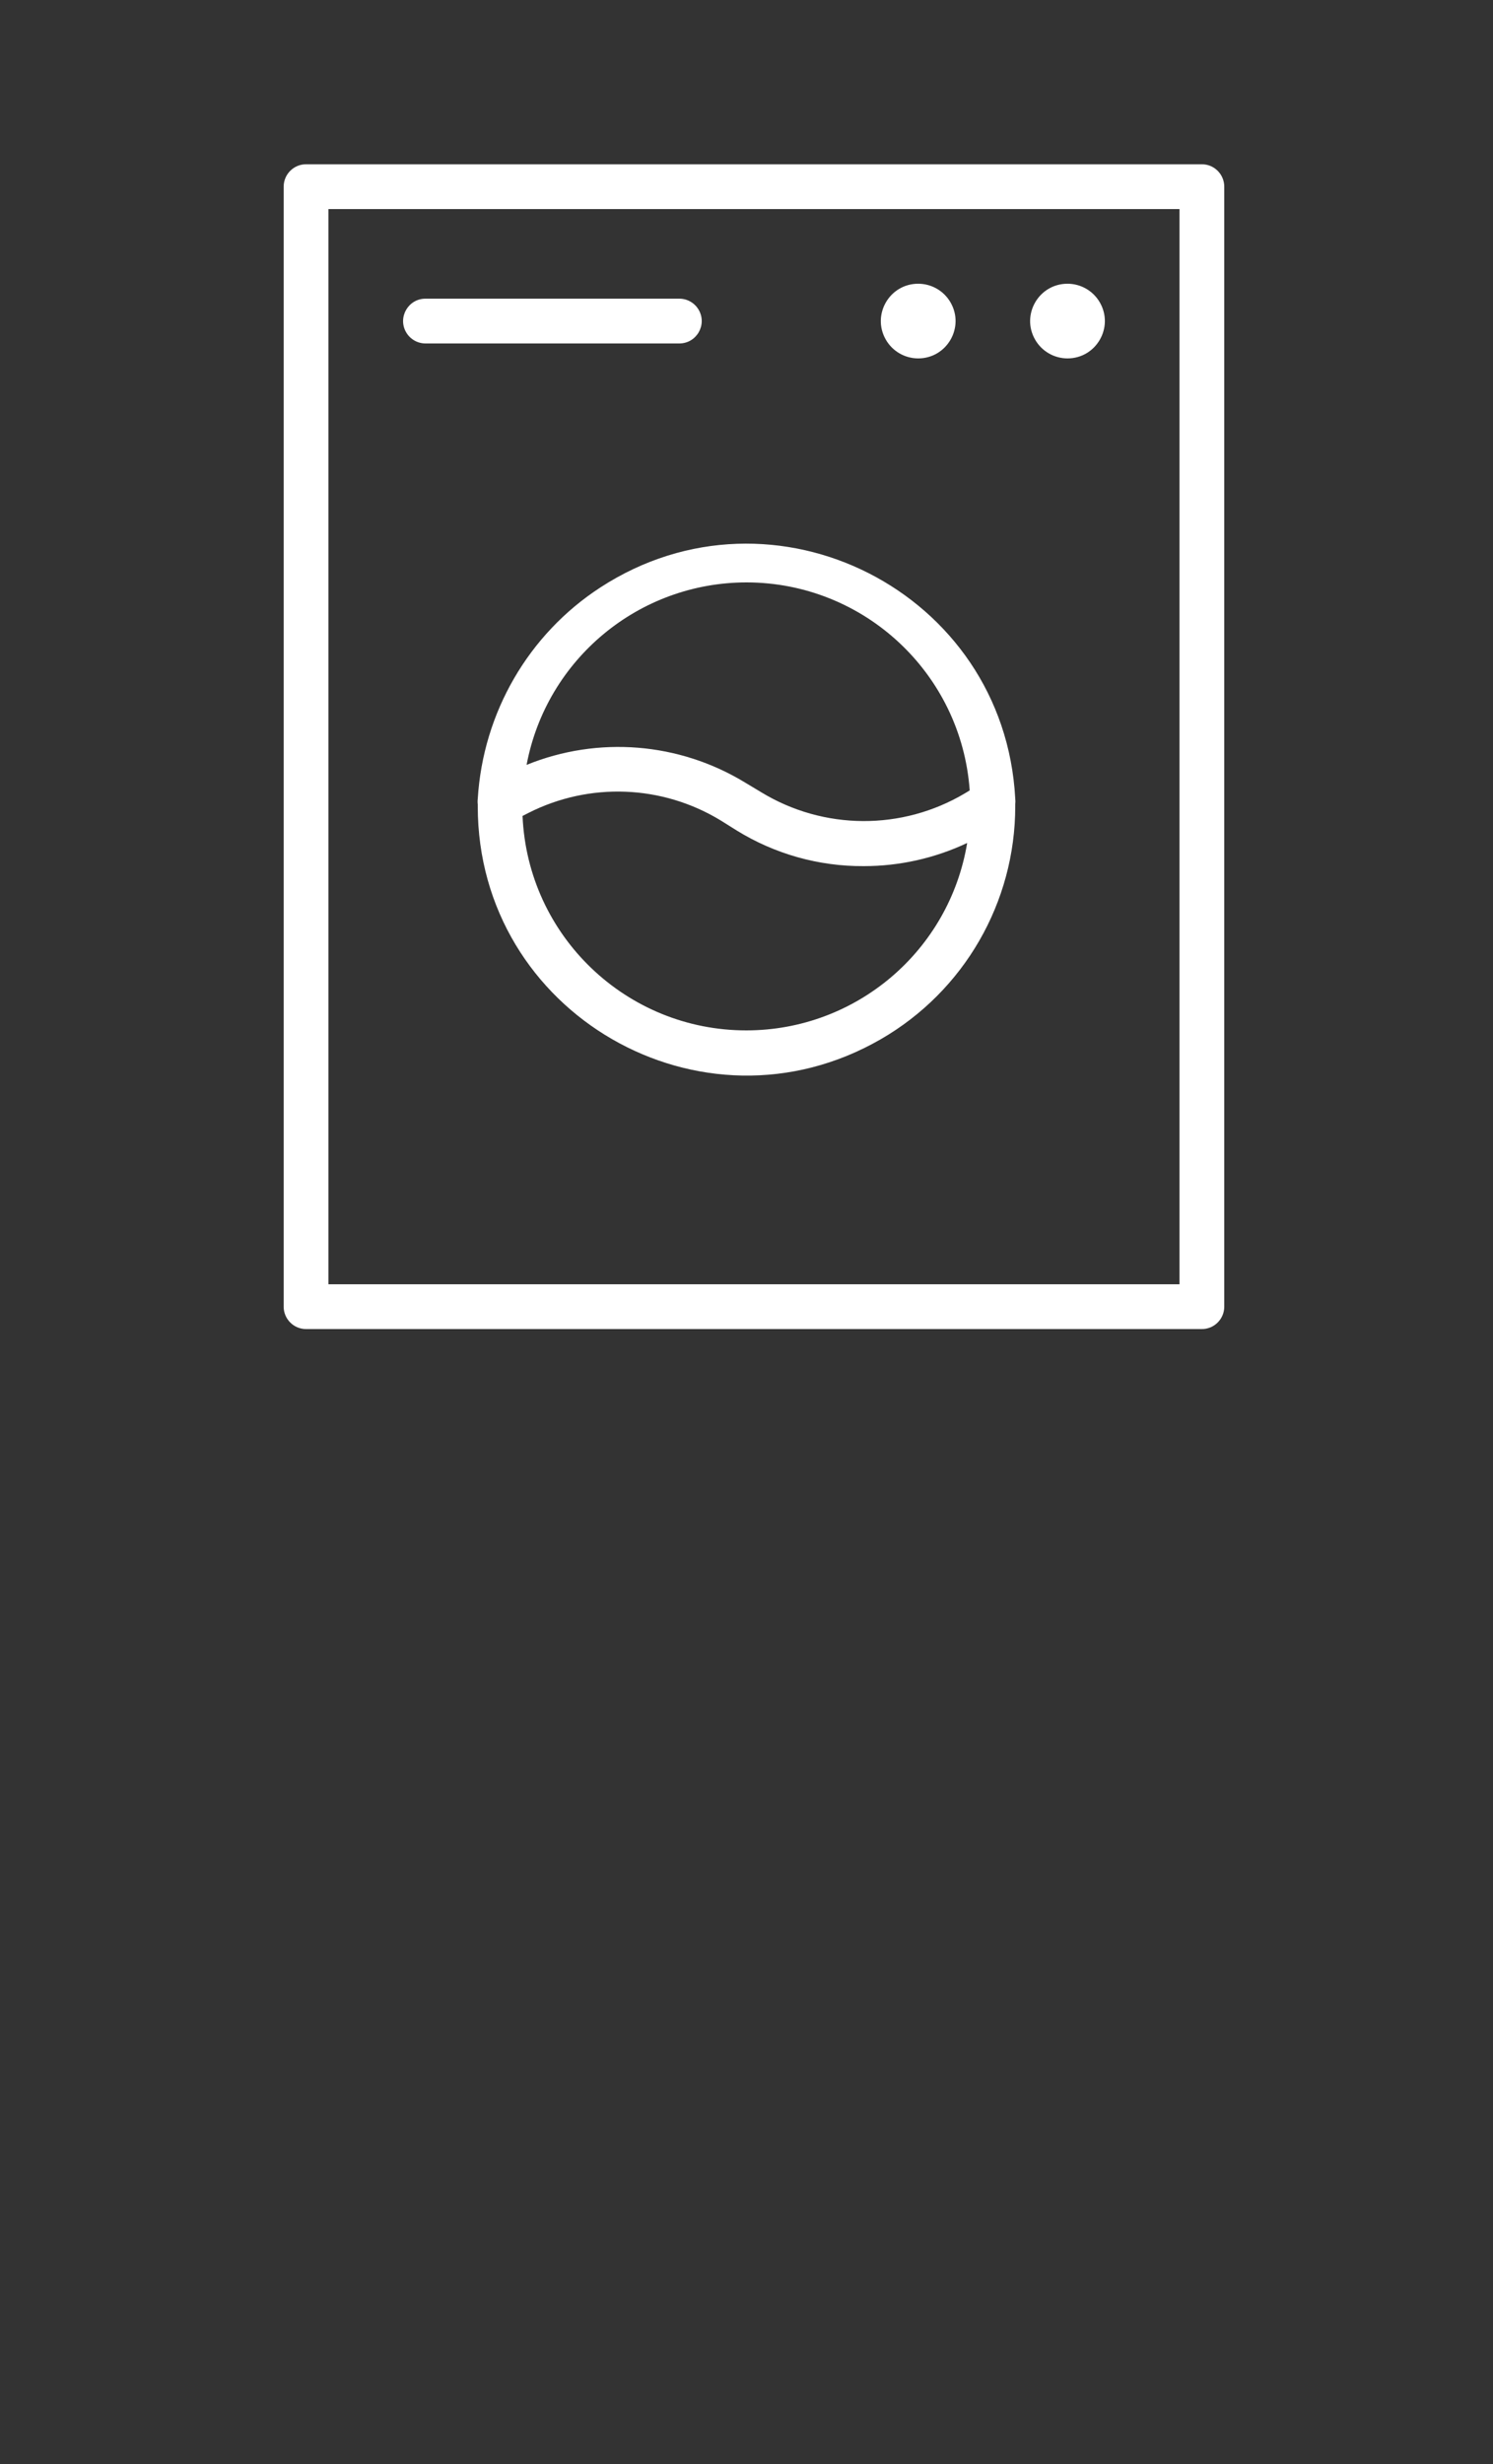
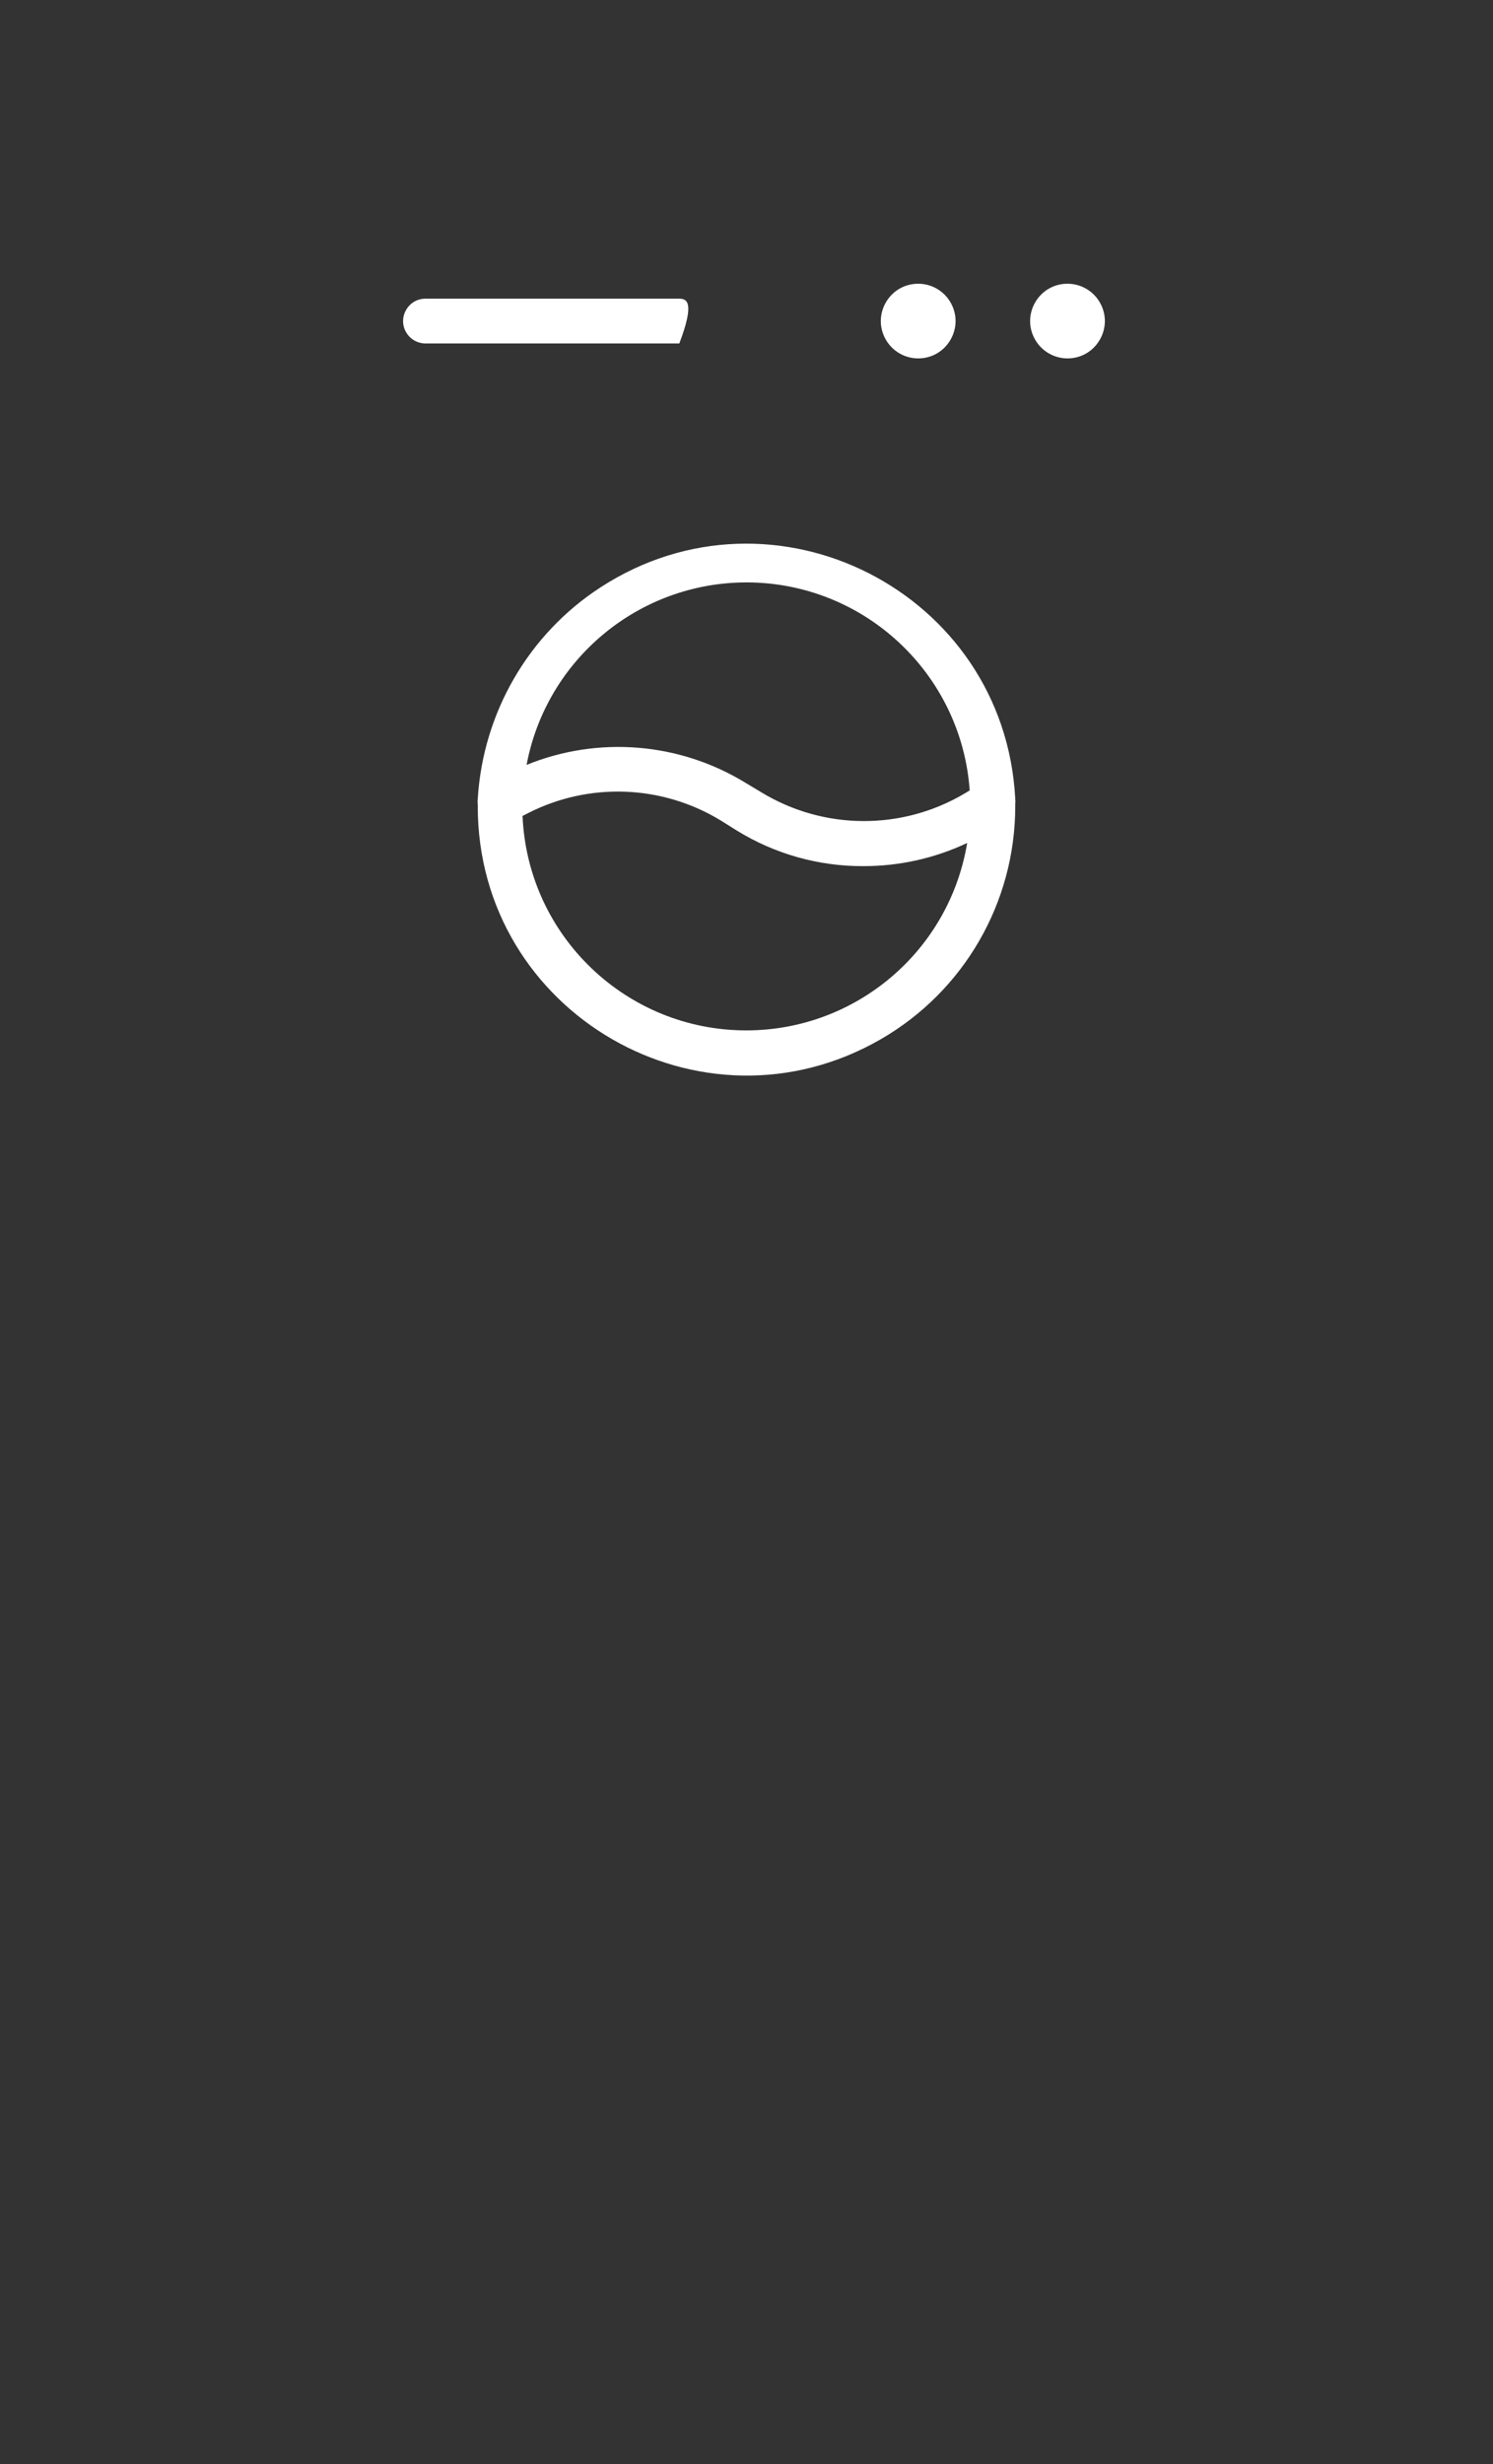
<svg xmlns="http://www.w3.org/2000/svg" viewBox="1950 2450 100 165" width="100" height="165">
  <rect x="1950" y="2450" width="100" height="165" fill="#333333" stroke="none" />
-   <path fill="#ffffff" stroke="none" fill-opacity="1" stroke-width="1" stroke-opacity="1" color="rgb(51, 51, 51)" fill-rule="evenodd" font-size-adjust="none" id="tSvg8bc0692384" title="Path 4" d="M 2030.5 2461 C 2010.5 2461 1990.5 2461 1970.5 2461 C 1969.672 2461 1969 2461.672 1969 2462.5 C 1969 2487.5 1969 2512.5 1969 2537.5 C 1969 2538.328 1969.672 2539 1970.5 2539 C 1990.5 2539 2010.5 2539 2030.5 2539 C 2031.328 2539 2032 2538.328 2032 2537.5 C 2032 2512.5 2032 2487.5 2032 2462.5C 2032 2461.672 2031.328 2461 2030.5 2461Z M 2029 2536 C 2010 2536 1991 2536 1972 2536 C 1972 2512 1972 2488 1972 2464 C 1991 2464 2010 2464 2029 2464C 2029 2488 2029 2512 2029 2536Z" />
-   <path fill="#ffffff" stroke="none" fill-opacity="1" stroke-width="1" stroke-opacity="1" color="rgb(51, 51, 51)" fill-rule="evenodd" font-size-adjust="none" id="tSvgddd88ae735" title="Path 5" d="M 1982 2503.49 C 1981.984 2503.616 1981.984 2503.744 1982 2503.87 C 1982 2503.913 1982 2503.957 1982 2504 C 1982 2517.856 1997 2526.517 2009 2519.588 C 2014.569 2516.373 2018 2510.431 2018 2504 C 2018 2504 2018 2503.9 2018 2503.85 C 2018.015 2503.727 2018.015 2503.603 2018 2503.48 C 2017.27 2489.643 2001.835 2481.785 1990.216 2489.336C 1985.389 2492.473 1982.353 2497.731 1982 2503.49Z M 2000 2519 C 1991.959 2519.007 1985.343 2512.673 1985 2504.64 C 1985.13 2504.573 1985.26 2504.507 1985.39 2504.44 C 1989.48 2502.364 1994.353 2502.554 1998.27 2504.94 C 1998.627 2505.163 1998.983 2505.387 1999.34 2505.61 C 2001.896 2507.19 2004.845 2508.018 2007.85 2508 C 2010.246 2508.001 2012.613 2507.472 2014.78 2506.45C 2013.582 2513.683 2007.332 2518.991 2000 2519Z M 2000 2489 C 2007.865 2489.006 2014.389 2495.085 2014.95 2502.93 C 2014.84 2502.997 2014.73 2503.063 2014.62 2503.13 C 2010.416 2505.625 2005.178 2505.598 2001 2503.06 C 2000.633 2502.84 2000.267 2502.62 1999.9 2502.4 C 1995.486 2499.711 1990.058 2499.273 1985.27 2501.22C 1986.606 2494.136 1992.792 2489.005 2000 2489Z M 1978.5 2473 C 1984.167 2473 1989.833 2473 1995.5 2473 C 1996.655 2473 1997.376 2471.75 1996.799 2470.75 C 1996.531 2470.286 1996.036 2470 1995.5 2470 C 1989.833 2470 1984.167 2470 1978.5 2470 C 1977.345 2470 1976.624 2471.25 1977.201 2472.25C 1977.469 2472.714 1977.964 2473 1978.5 2473Z M 2021.5 2469 C 2019.575 2469 2018.373 2471.083 2019.335 2472.75 C 2019.782 2473.524 2020.607 2474 2021.5 2474 C 2023.425 2474 2024.627 2471.917 2023.665 2470.25C 2023.218 2469.476 2022.393 2469 2021.5 2469Z M 2011.5 2469 C 2009.575 2469 2008.373 2471.083 2009.335 2472.75 C 2009.782 2473.524 2010.607 2474 2011.5 2474 C 2013.425 2474 2014.627 2471.917 2013.665 2470.25C 2013.218 2469.476 2012.393 2469 2011.5 2469Z" />
+   <path fill="#ffffff" stroke="none" fill-opacity="1" stroke-width="1" stroke-opacity="1" color="rgb(51, 51, 51)" fill-rule="evenodd" font-size-adjust="none" id="tSvgddd88ae735" title="Path 5" d="M 1982 2503.49 C 1981.984 2503.616 1981.984 2503.744 1982 2503.87 C 1982 2503.913 1982 2503.957 1982 2504 C 1982 2517.856 1997 2526.517 2009 2519.588 C 2014.569 2516.373 2018 2510.431 2018 2504 C 2018 2504 2018 2503.9 2018 2503.85 C 2018.015 2503.727 2018.015 2503.603 2018 2503.48 C 2017.27 2489.643 2001.835 2481.785 1990.216 2489.336C 1985.389 2492.473 1982.353 2497.731 1982 2503.49Z M 2000 2519 C 1991.959 2519.007 1985.343 2512.673 1985 2504.64 C 1985.13 2504.573 1985.26 2504.507 1985.39 2504.44 C 1989.48 2502.364 1994.353 2502.554 1998.27 2504.94 C 1998.627 2505.163 1998.983 2505.387 1999.34 2505.61 C 2001.896 2507.19 2004.845 2508.018 2007.85 2508 C 2010.246 2508.001 2012.613 2507.472 2014.78 2506.45C 2013.582 2513.683 2007.332 2518.991 2000 2519Z M 2000 2489 C 2007.865 2489.006 2014.389 2495.085 2014.95 2502.93 C 2014.84 2502.997 2014.73 2503.063 2014.62 2503.13 C 2010.416 2505.625 2005.178 2505.598 2001 2503.06 C 2000.633 2502.84 2000.267 2502.62 1999.9 2502.4 C 1995.486 2499.711 1990.058 2499.273 1985.27 2501.22C 1986.606 2494.136 1992.792 2489.005 2000 2489Z M 1978.5 2473 C 1984.167 2473 1989.833 2473 1995.5 2473 C 1996.531 2470.286 1996.036 2470 1995.5 2470 C 1989.833 2470 1984.167 2470 1978.5 2470 C 1977.345 2470 1976.624 2471.25 1977.201 2472.25C 1977.469 2472.714 1977.964 2473 1978.5 2473Z M 2021.5 2469 C 2019.575 2469 2018.373 2471.083 2019.335 2472.75 C 2019.782 2473.524 2020.607 2474 2021.5 2474 C 2023.425 2474 2024.627 2471.917 2023.665 2470.25C 2023.218 2469.476 2022.393 2469 2021.5 2469Z M 2011.5 2469 C 2009.575 2469 2008.373 2471.083 2009.335 2472.75 C 2009.782 2473.524 2010.607 2474 2011.5 2474 C 2013.425 2474 2014.627 2471.917 2013.665 2470.25C 2013.218 2469.476 2012.393 2469 2011.5 2469Z" />
  <defs> </defs>
</svg>